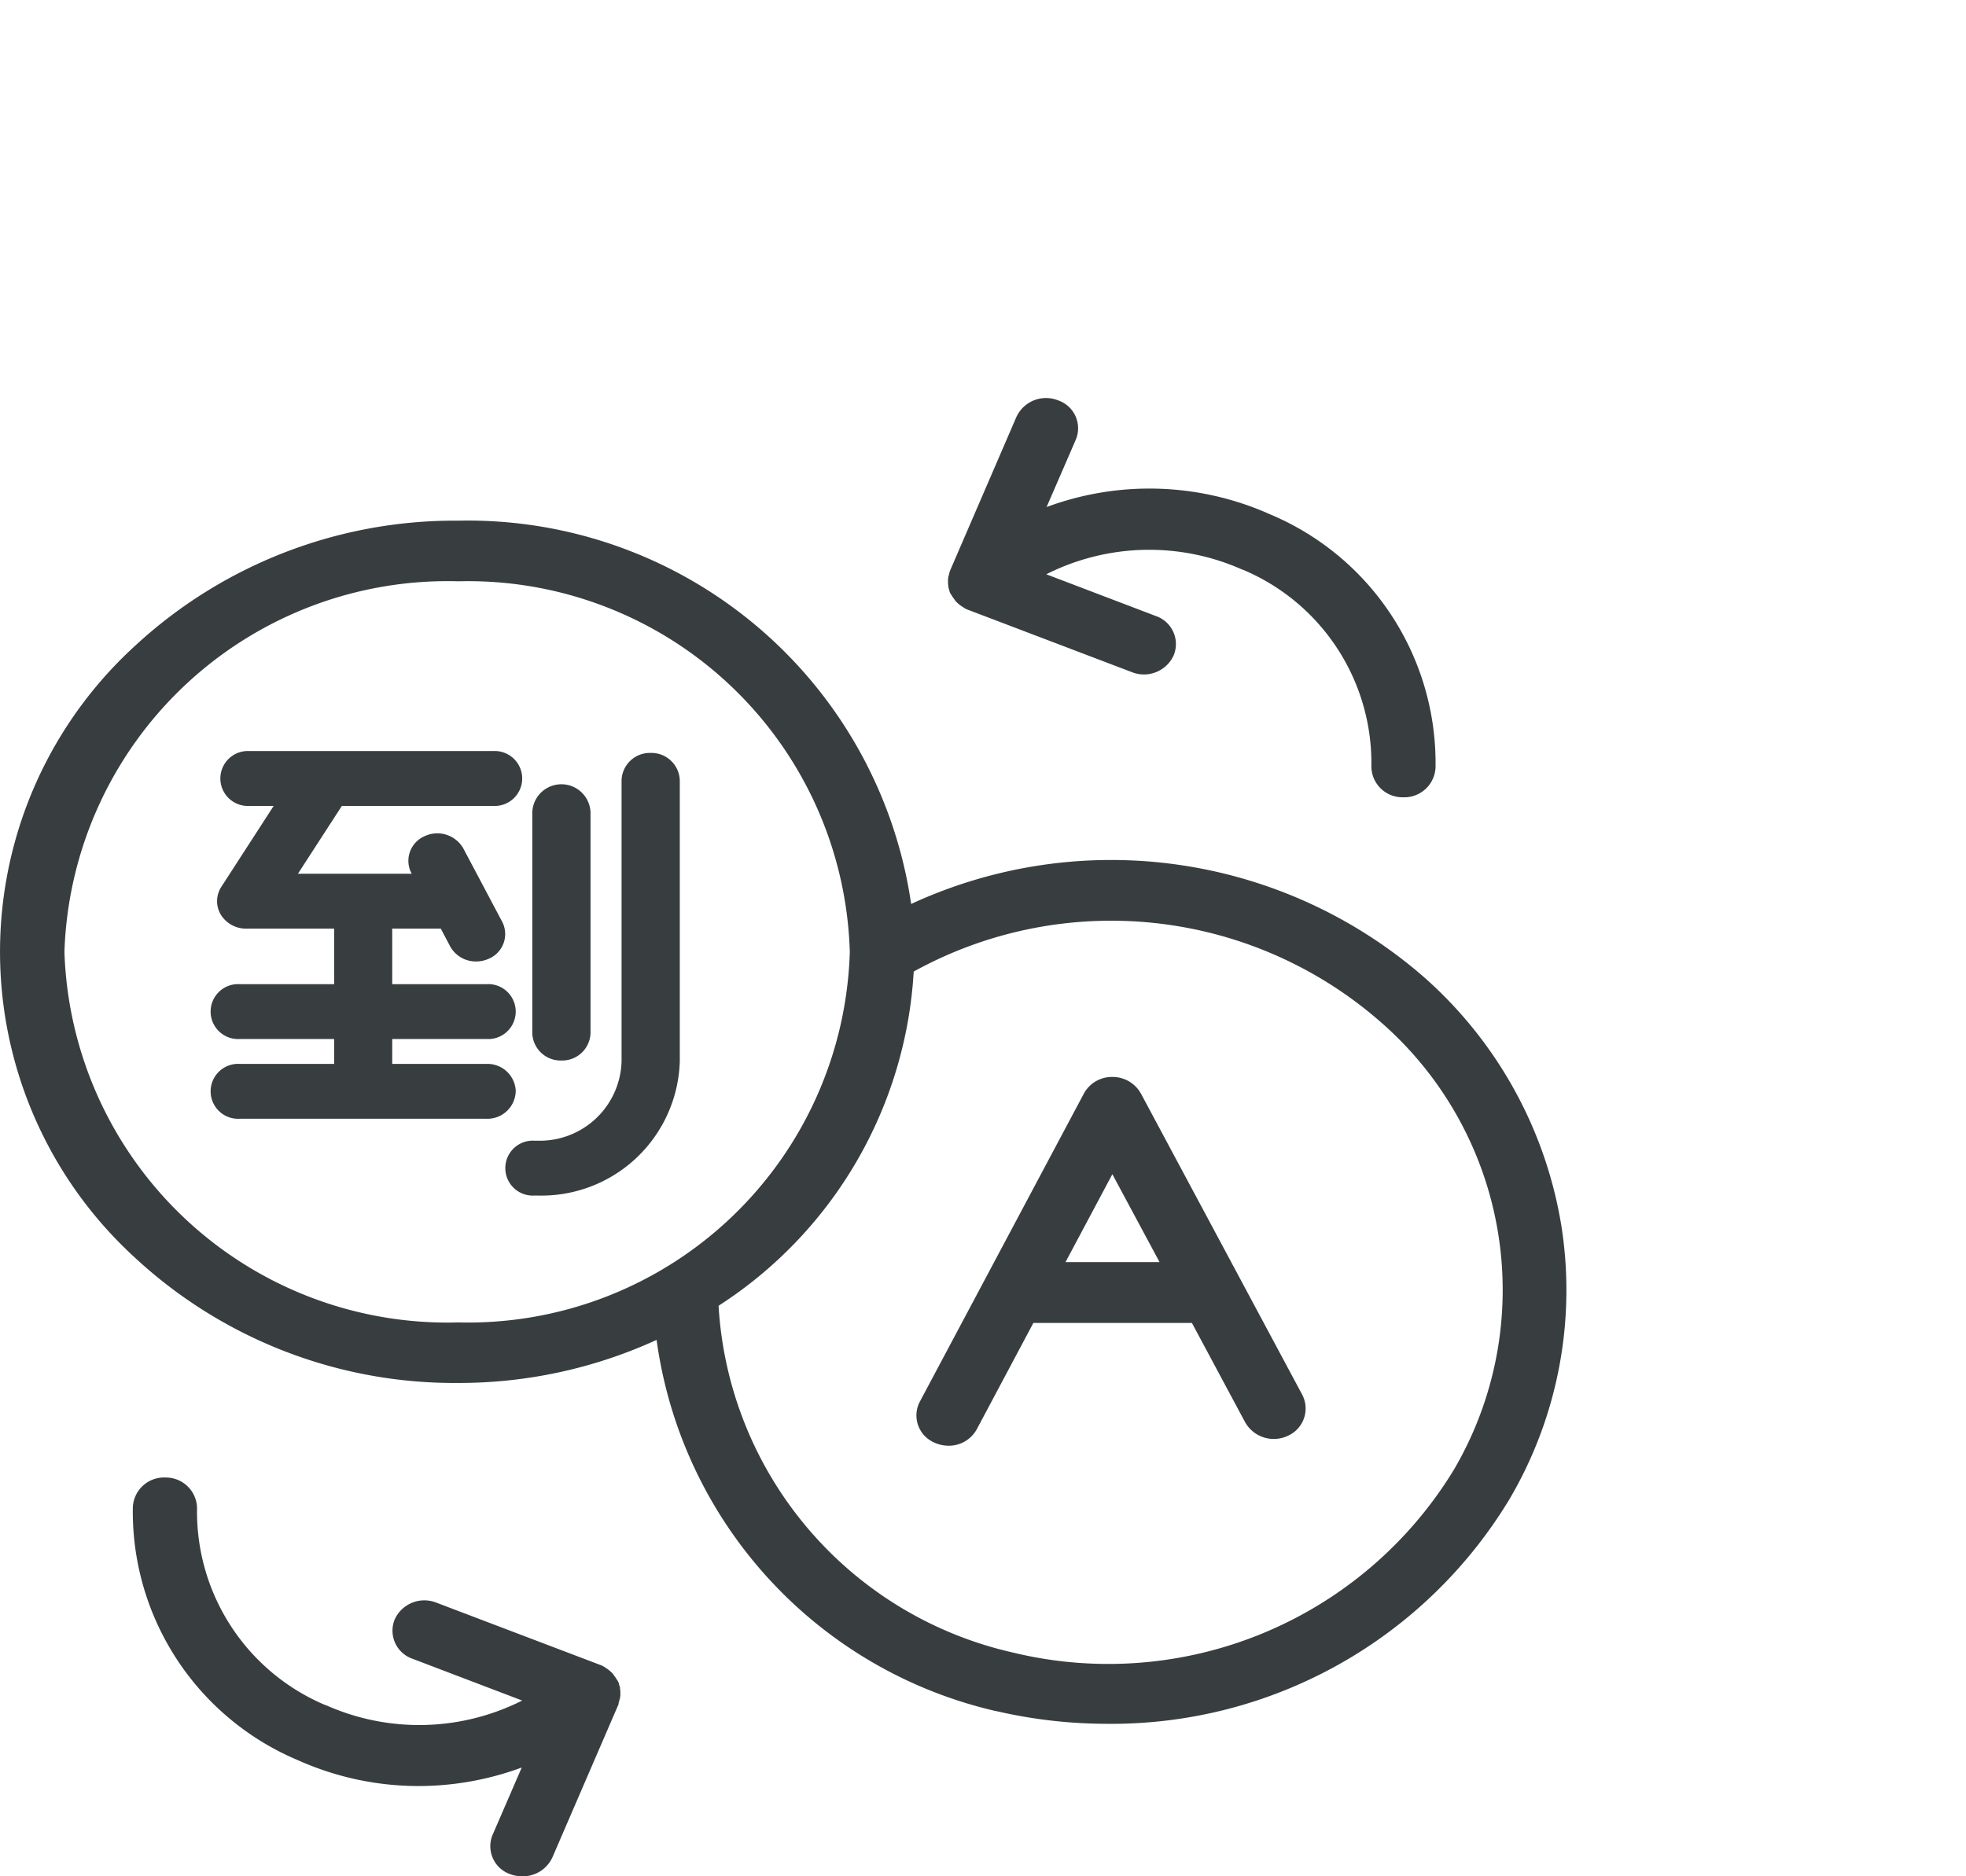
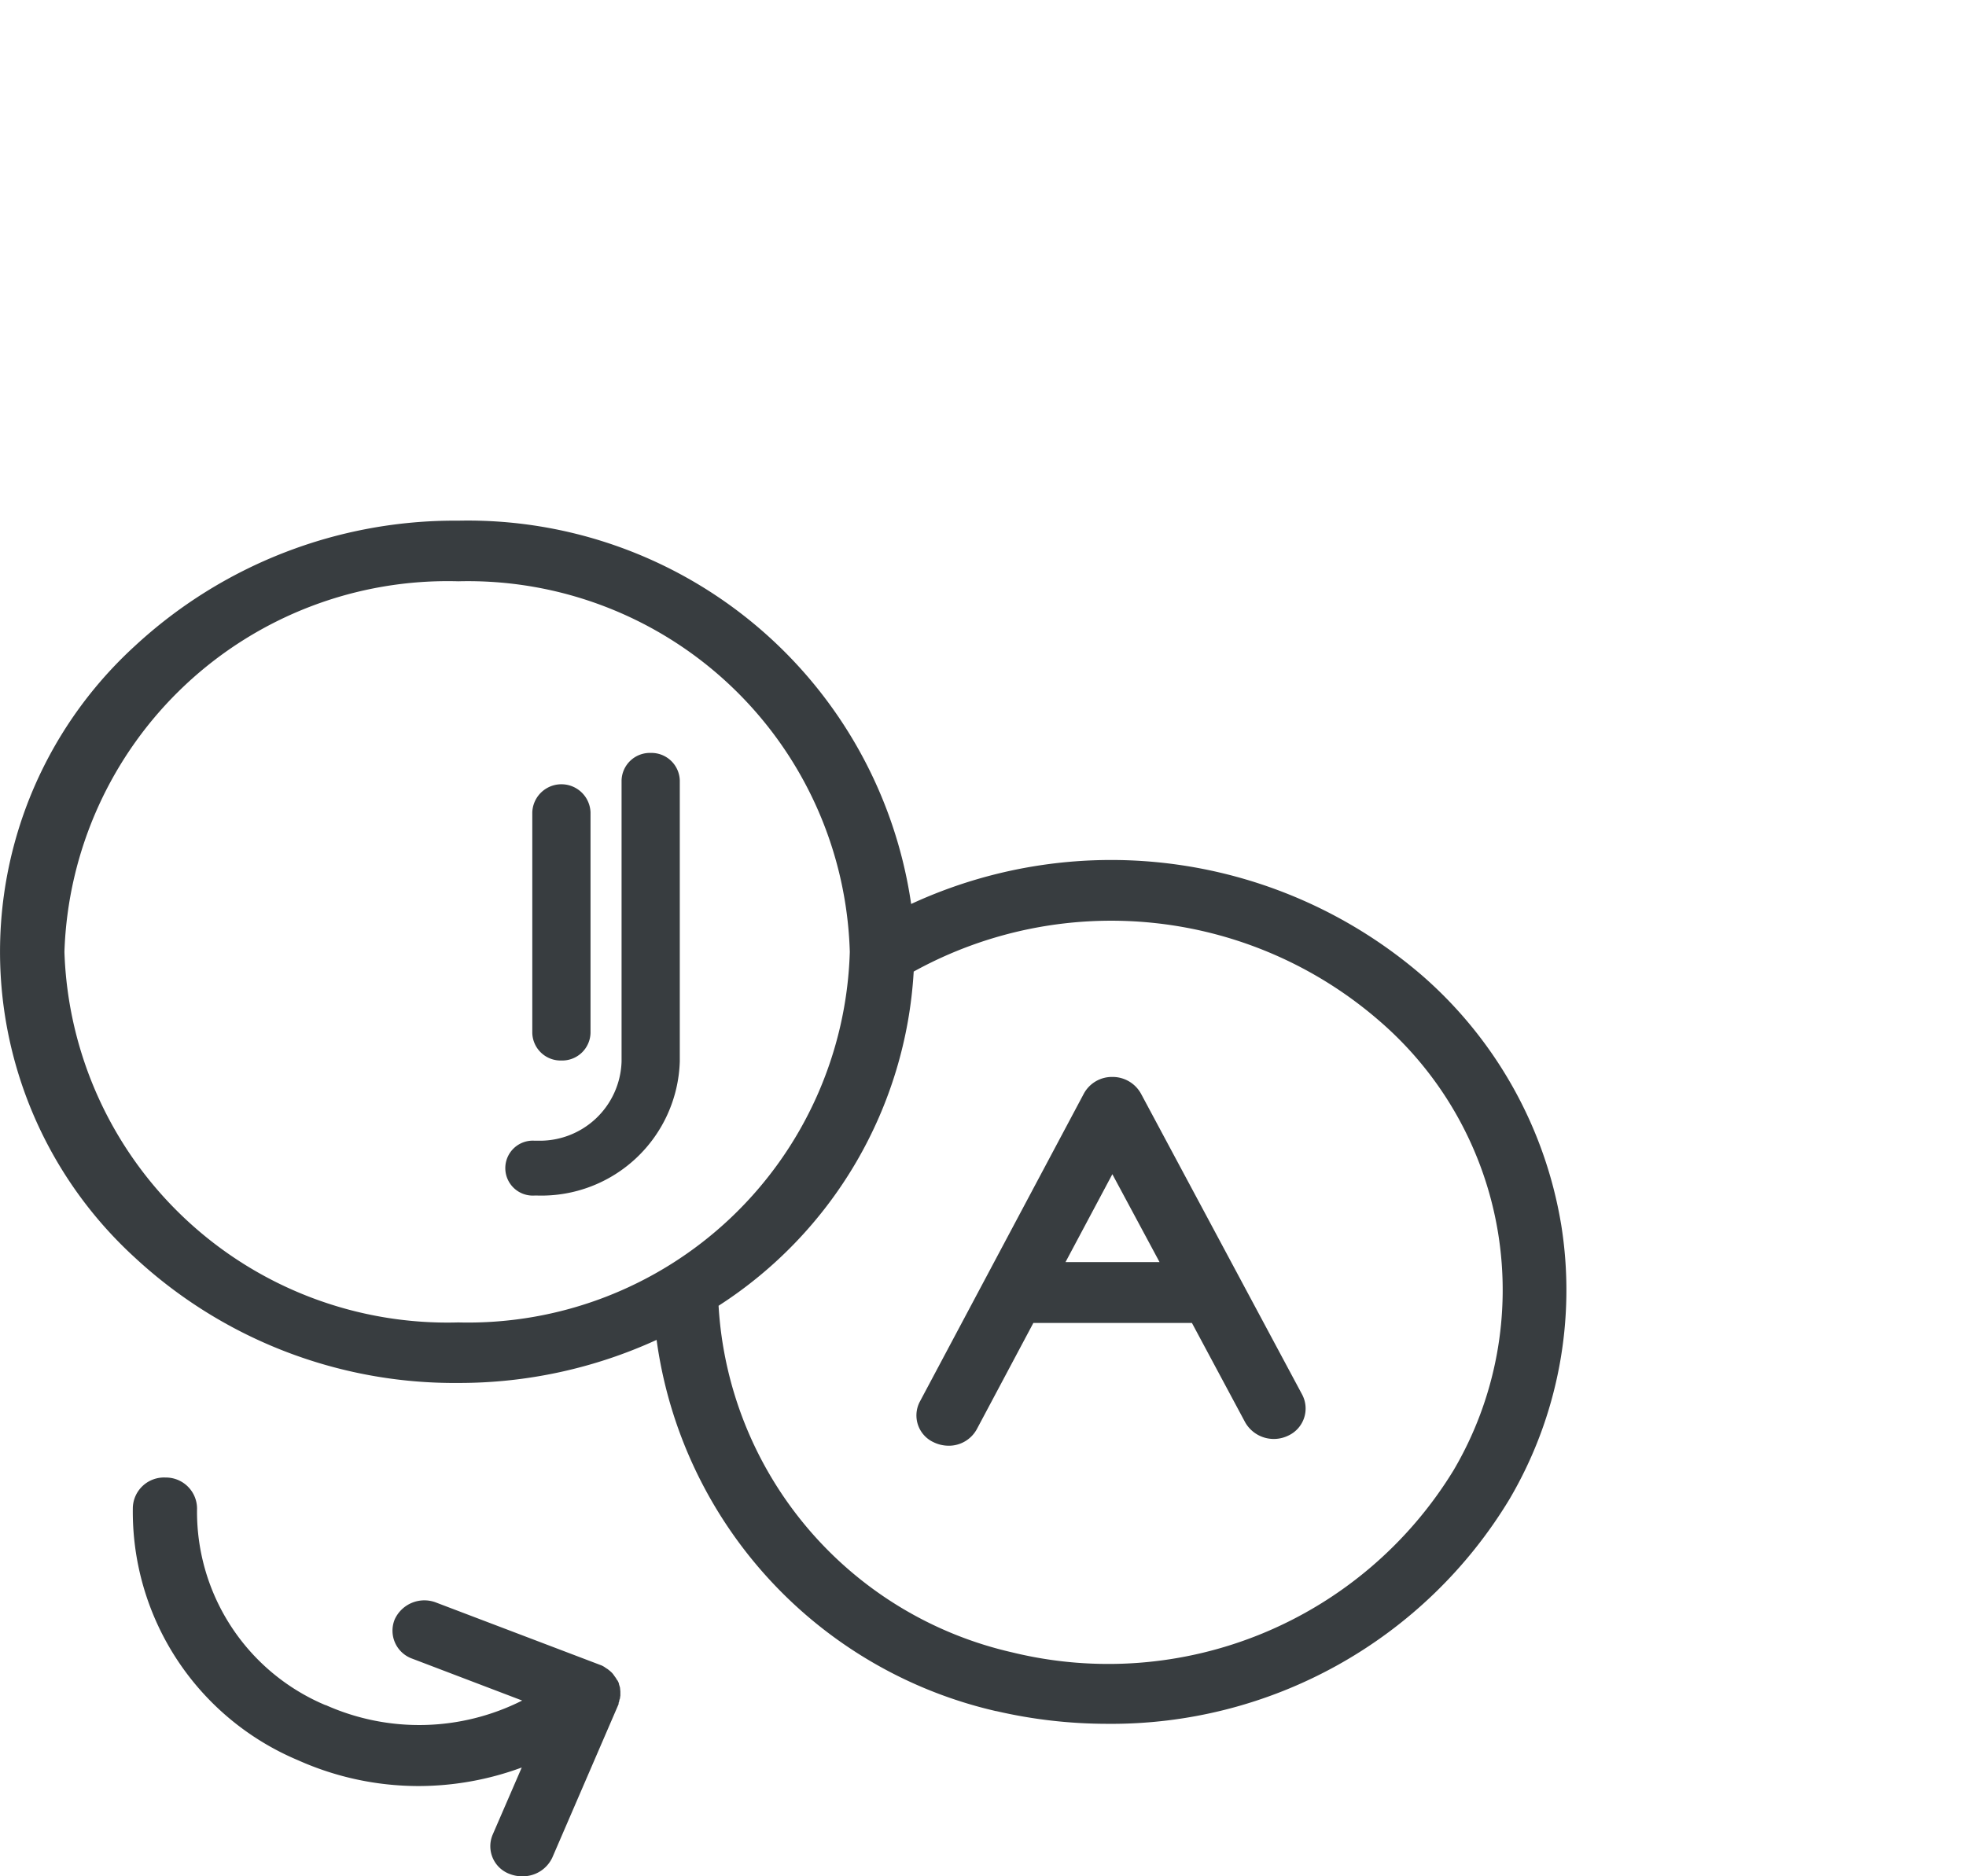
<svg xmlns="http://www.w3.org/2000/svg" viewBox="0 0 44 42">
  <title>Artboard 1</title>
  <path d="M23.847,28.251l1.048-1.967,1.056,1.967Zm1.688-3.771a.725.725,0,0,0-.639-.373.715.715,0,0,0-.639.373L20.585,31.378a.661.661,0,0,0,.316.909.777.777,0,0,0,.323.075.712.712,0,0,0,.639-.373l1.264-2.375h3.549l1.192,2.225a.737.737,0,0,0,.961.298.668.668,0,0,0,.316-.916Z" style="fill:#383d40;fill-rule:evenodd" />
  <path d="M32.531,32.912a9.054,9.054,0,0,1-9.877,4.076,8.465,8.465,0,0,1-6.572-7.759,9.548,9.548,0,0,0,4.367-7.481,9.153,9.153,0,0,1,10.416,1.099,7.954,7.954,0,0,1,1.666,10.065M10.257,29.602a8.577,8.577,0,0,1-8.815-8.295,8.581,8.581,0,0,1,8.815-8.295,8.548,8.548,0,0,1,8.762,8.295,8.548,8.548,0,0,1-8.762,8.295m24.68-2.205a9.442,9.442,0,0,0-3.096-5.549,10.662,10.662,0,0,0-11.449-1.613,10.026,10.026,0,0,0-10.135-8.58,10.532,10.532,0,0,0-7.248,2.814,9.272,9.272,0,0,0,0,13.673,10.515,10.515,0,0,0,7.248,2.815,10.611,10.611,0,0,0,4.438-.964,9.902,9.902,0,0,0,7.593,8.309h.008a11.036,11.036,0,0,0,2.472.285,10.407,10.407,0,0,0,9.014-5.027,9.234,9.234,0,0,0,1.155-6.165" style="fill:#383d40;fill-rule:evenodd" />
-   <path d="M13.877,37.787v-.007c-.008-.027-.015-.054-.023-.075v-.007a.222.222,0,0,0-.027-.068c0-.007-.008-.014-.016-.021-.005-.013-.02-.033-.027-.047-.007-.007-.007-.013-.015-.02l-.043-.061a.363.363,0,0,0-.057-.061l-.014-.013c-.014-.013-.036-.027-.05-.041-.008-.007-.015-.007-.023-.013-.013-.014-.035-.021-.049-.034-.008-.008-.014-.008-.022-.014a.356.356,0,0,0-.072-.034l-3.672-1.396a.729.729,0,0,0-.932.372.665.665,0,0,0,.395.883l2.457.936a5.121,5.121,0,0,1-4.396.102H7.282a4.695,4.695,0,0,1-2.872-4.402.697.697,0,0,0-.705-.692.698.698,0,0,0-.732.665,6.035,6.035,0,0,0,3.699,5.664,6.598,6.598,0,0,0,2.7.577,6.686,6.686,0,0,0,2.305-.415l-.652,1.506a.662.662,0,0,0,.395.882A.745.745,0,0,0,11.693,42a.727.727,0,0,0,.669-.421l1.479-3.425c0-.007.007-.013.007-.02a.013.013,0,0,1,0-.021.22.22,0,0,0,.014-.054.023.023,0,0,1,.008-.021c.008-.027.008-.054.014-.081v-.095c0-.02-.007-.041-.007-.06Z" style="fill:#383d40;fill-rule:evenodd" />
-   <path d="M21.224,13.133V13.14c.008.027.015.055.023.075v.007a.212.212,0,0,0,.027.068c0,.008.009.014.015.021.007.013.021.034.028.047.008.007.008.013.015.02l.043.061a.364.364,0,0,0,.057.061l.014.013c.015.014.036.027.05.041.008.007.015.007.023.014.013.013.036.02.049.033.008.008.014.008.022.014a.356.356,0,0,0,.072.034l3.671,1.397a.731.731,0,0,0,.933-.373.663.663,0,0,0-.394-.882L23.416,12.855a5.115,5.115,0,0,1,4.395-.101h.008a4.695,4.695,0,0,1,2.873,4.401.695.695,0,0,0,.704.692h.014a.699.699,0,0,0,.718-.665,6.04,6.04,0,0,0-3.705-5.67,6.614,6.614,0,0,0-5-.162L24.076,9.844a.66.66,0,0,0-.395-.882.729.729,0,0,0-.934.373L21.268,12.761c0,.007-.008.013-.008.021,0,.007-.008.02-.008.026a.29.29,0,0,0-.013.054.023.023,0,0,1-.008.021c-.008.027-.008.055-.014.081v.095c0,.02.007.041.007.061Z" style="fill:#383d40;fill-rule:evenodd" />
-   <path d="M11.543,24.429a.633.633,0,0,0-.65-.614H8.778v-.557H10.892a.615.615,0,1,0,0-1.228H8.778V20.787H9.865l.209.396a.656.656,0,0,0,.583.339.686.686,0,0,0,.291-.065.599.599,0,0,0,.291-.824L10.371,18.995a.669.669,0,0,0-.873-.275A.6.6,0,0,0,9.207,19.545l.008.013H6.668l.983-1.518h3.386a.615.615,0,1,0,0-1.228H5.582a.615.615,0,1,0,0,1.228h.543L4.953,19.852a.589.589,0,0,0-.012.621.66.66,0,0,0,.567.314H7.478v1.243H5.364a.615.615,0,1,0,0,1.228H7.478v.557H5.364a.615.615,0,1,0,0,1.228H10.892a.633.633,0,0,0,.65-.614" style="fill:#383d40;fill-rule:evenodd" />
+   <path d="M13.877,37.787v-.007c-.008-.027-.015-.054-.023-.075v-.007a.222.222,0,0,0-.027-.068c0-.007-.008-.014-.016-.021-.005-.013-.02-.033-.027-.047-.007-.007-.007-.013-.015-.02l-.043-.061a.363.363,0,0,0-.057-.061l-.014-.013c-.014-.013-.036-.027-.05-.041-.008-.007-.015-.007-.023-.013-.013-.014-.035-.021-.049-.034-.008-.008-.014-.008-.022-.014a.356.356,0,0,0-.072-.034l-3.672-1.396a.729.729,0,0,0-.932.372.665.665,0,0,0,.395.883l2.457.936a5.121,5.121,0,0,1-4.396.102H7.282a4.695,4.695,0,0,1-2.872-4.402.697.697,0,0,0-.705-.692.698.698,0,0,0-.732.665,6.035,6.035,0,0,0,3.699,5.664,6.598,6.598,0,0,0,2.7.577,6.686,6.686,0,0,0,2.305-.415l-.652,1.506a.662.662,0,0,0,.395.882A.745.745,0,0,0,11.693,42a.727.727,0,0,0,.669-.421l1.479-3.425c0-.007.007-.013.007-.02a.013.013,0,0,1,0-.021.22.22,0,0,0,.014-.054.023.023,0,0,1,.008-.021c.008-.027.008-.054.014-.081v-.095Z" style="fill:#383d40;fill-rule:evenodd" />
  <path d="M12.565,23.739a.634.634,0,0,0,.651-.614V18.182a.652.652,0,0,0-1.303,0V23.125a.634.634,0,0,0,.651.614" style="fill:#383d40;fill-rule:evenodd" />
  <path d="M14.561,16.854a.633.633,0,0,0-.65.614V23.762a1.829,1.829,0,0,1-1.876,1.772h-.076a.615.615,0,1,0,0,1.228h.076a3.098,3.098,0,0,0,3.179-3.001V17.468a.635.635,0,0,0-.652-.614" style="fill:#383d40;fill-rule:evenodd" />
</svg>